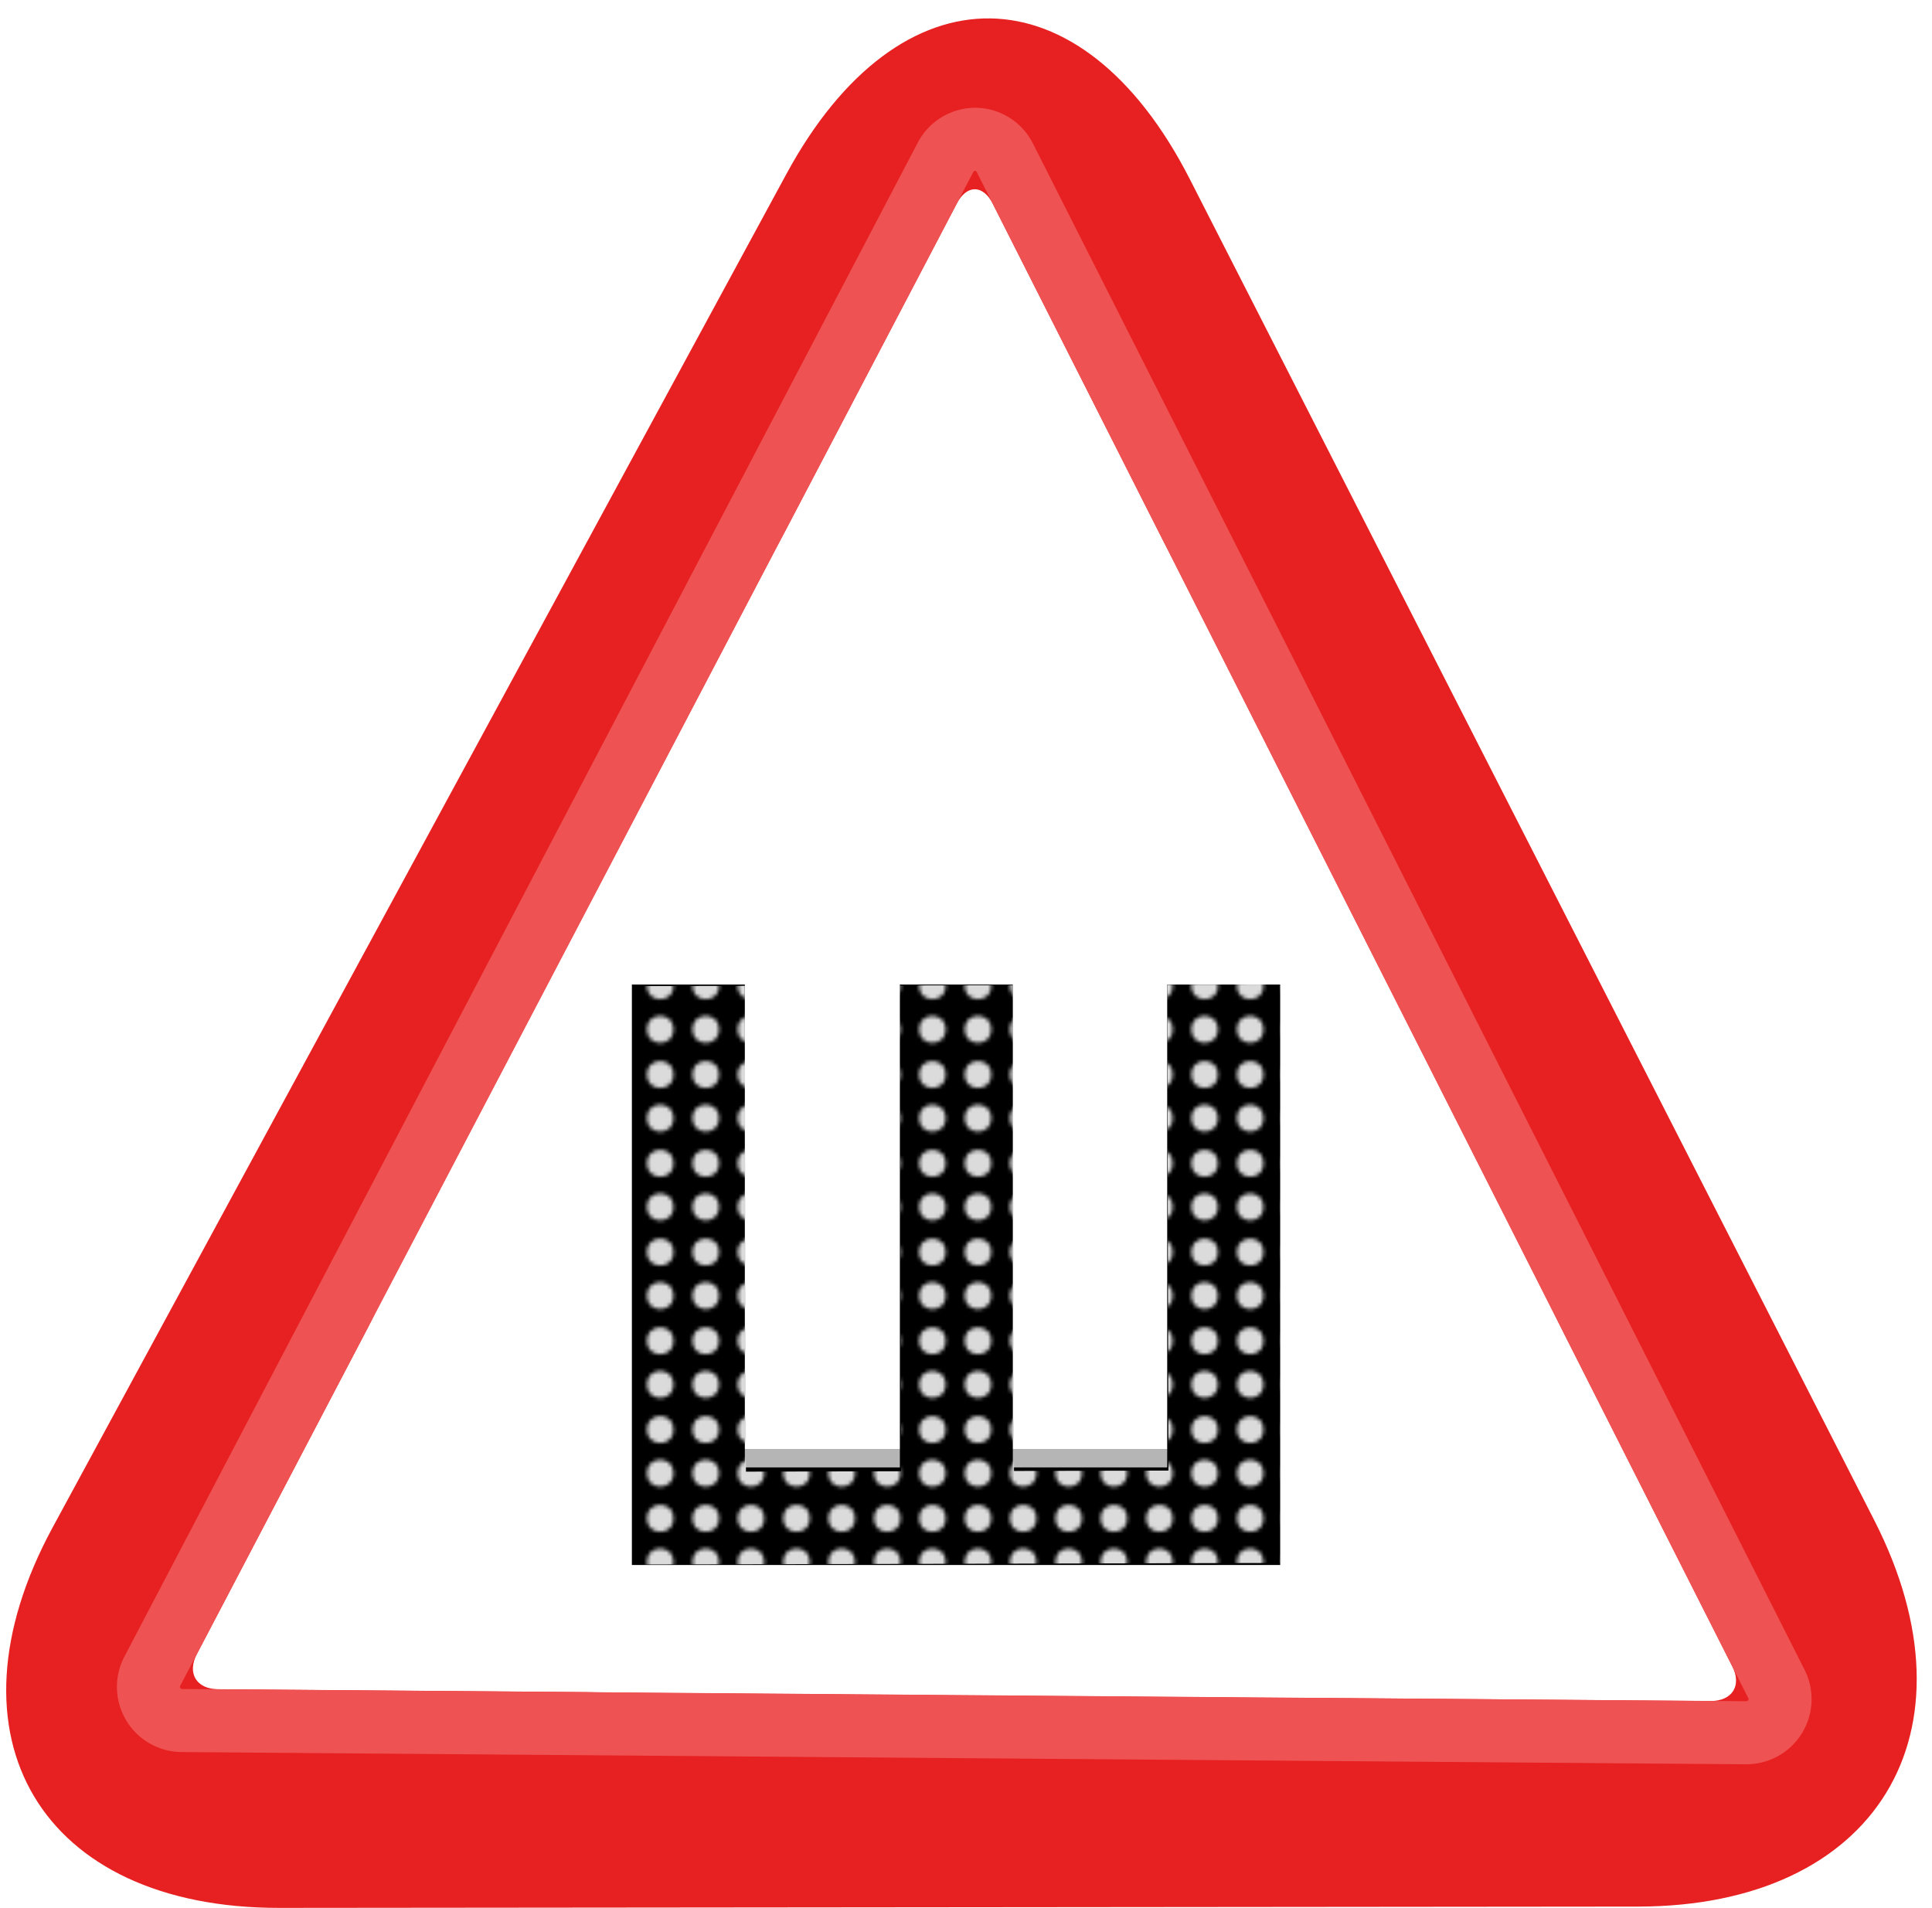
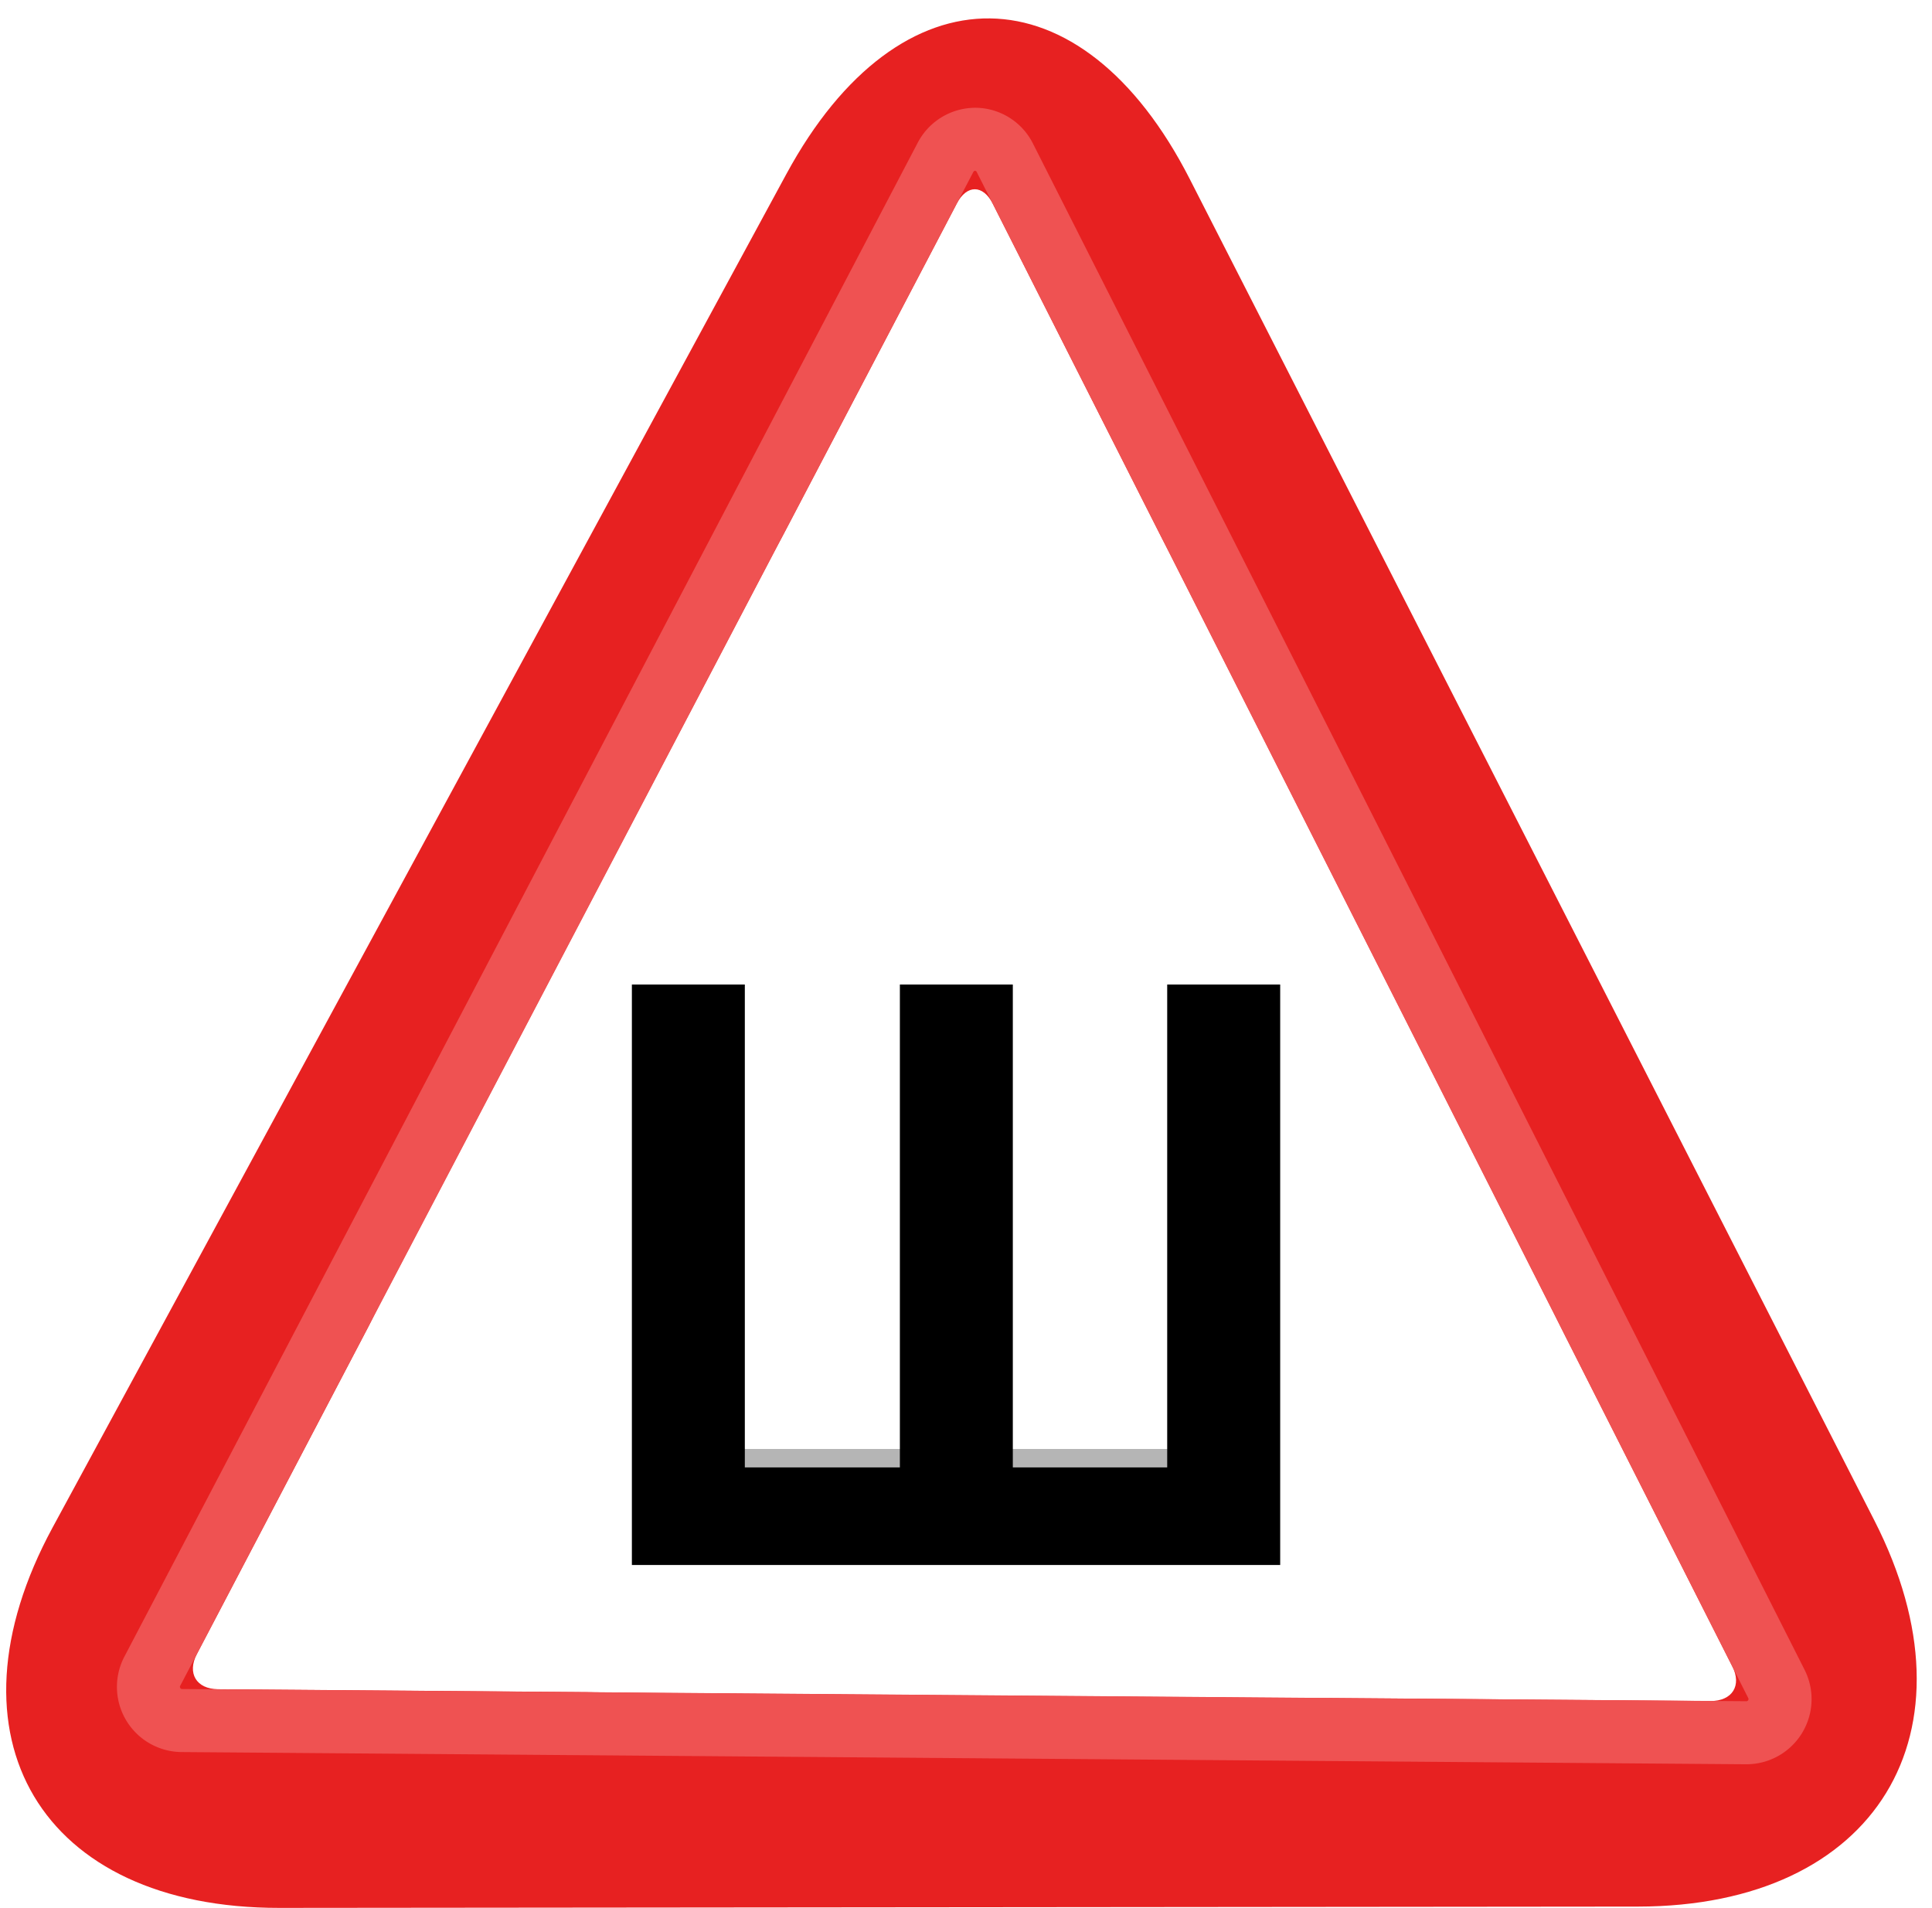
<svg xmlns="http://www.w3.org/2000/svg" viewBox="0 0 490.58 484.58">
  <defs>
    <clipPath id="clip-path">
-       <path class="cls-1" d="M325.1 250l.36 146.88-164.67.4-.36-146.88 28.69-.07.3 123.36 39.38-.1-.3-123.36 28.69-.07.3 123.36 39.21-.1-.3-123.36z" />
-     </clipPath>
+       </clipPath>
    <pattern id="Новый_узор_3" data-name="Новый узор 3" width="23.75" height="22.5" patternTransform="matrix(.96 0 0 .98 12.27 19.43)" patternUnits="userSpaceOnUse">
-       <path class="cls-1" d="M0 0h23.75v22.5H0z" />
      <circle class="cls-2" cx="5.9" cy="5.6" r="3.5" />
-       <circle class="cls-2" cx="17.85" cy="5.6" r="3.5" />
-       <circle class="cls-2" cx="5.9" cy="16.9" r="3.5" />
-       <circle class="cls-2" cx="17.85" cy="16.9" r="3.5" />
    </pattern>
    <style>
      .cls-1{fill:none}.cls-2{fill:#dbdbdb}.cls-3{fill:#e72121}.cls-4{fill:#fff}.cls-5{fill:#b5b5b5}.cls-6{fill:#ef5252}.cls-7{clip-path:url(#clip-path)}.cls-8{fill:url(#Новый_узор_3)}
    </style>
  </defs>
  <path class="cls-3" d="M302.11 45.47C274.61-8.42 228.51-9 199.68 44.19L13.36 387.87c-28.83 53.19-2.93 96.66 57.57 96.6l345-.33c60.5-.06 87.5-44.2 60-98.08zm-105.57 94.81c28.08-53.59 73.38-53.28 100.68.72l97.48 192.84c27.3 54 .13 97.78-60.37 97.31l-179-1.4c-60.5-.47-87-44.71-59-98.3z" />
  <path class="cls-4" d="M252.1 51.76c-2.48-4.91-6.6-4.94-9.15-.07L50 420c-2.55 4.87-.14 8.89 5.36 8.94l379 3c5.5 0 8-3.94 5.49-8.85z" />
  <path class="cls-5" d="M181.5 367.94H303v8H181.5z" />
  <path d="M325.07 250v147.4H160.45V250h28.68v122.62h39.37V250h28.68v122.62h39.2V250h28.68z" />
  <path class="cls-6" d="M247.58 43.36a.56.56 0 01.46.37l195.84 387.38a.56.56 0 01-.54.88l-397-3.1a.56.56 0 01-.54-.89L247.12 43.73a.56.56 0 01.46-.36m0-16A16.51 16.51 0 00233 36.3L31.63 420.58a16.55 16.55 0 0014.59 24.32l397 3.1h.12a16.54 16.54 0 0014.83-24.1L262.32 36.51a16.48 16.48 0 00-14.74-9.15z" />
  <g class="cls-7">
    <path class="cls-8" d="M336.25 403.48l-178.83-.44V242.93l178.83.43v160.12z" />
  </g>
</svg>